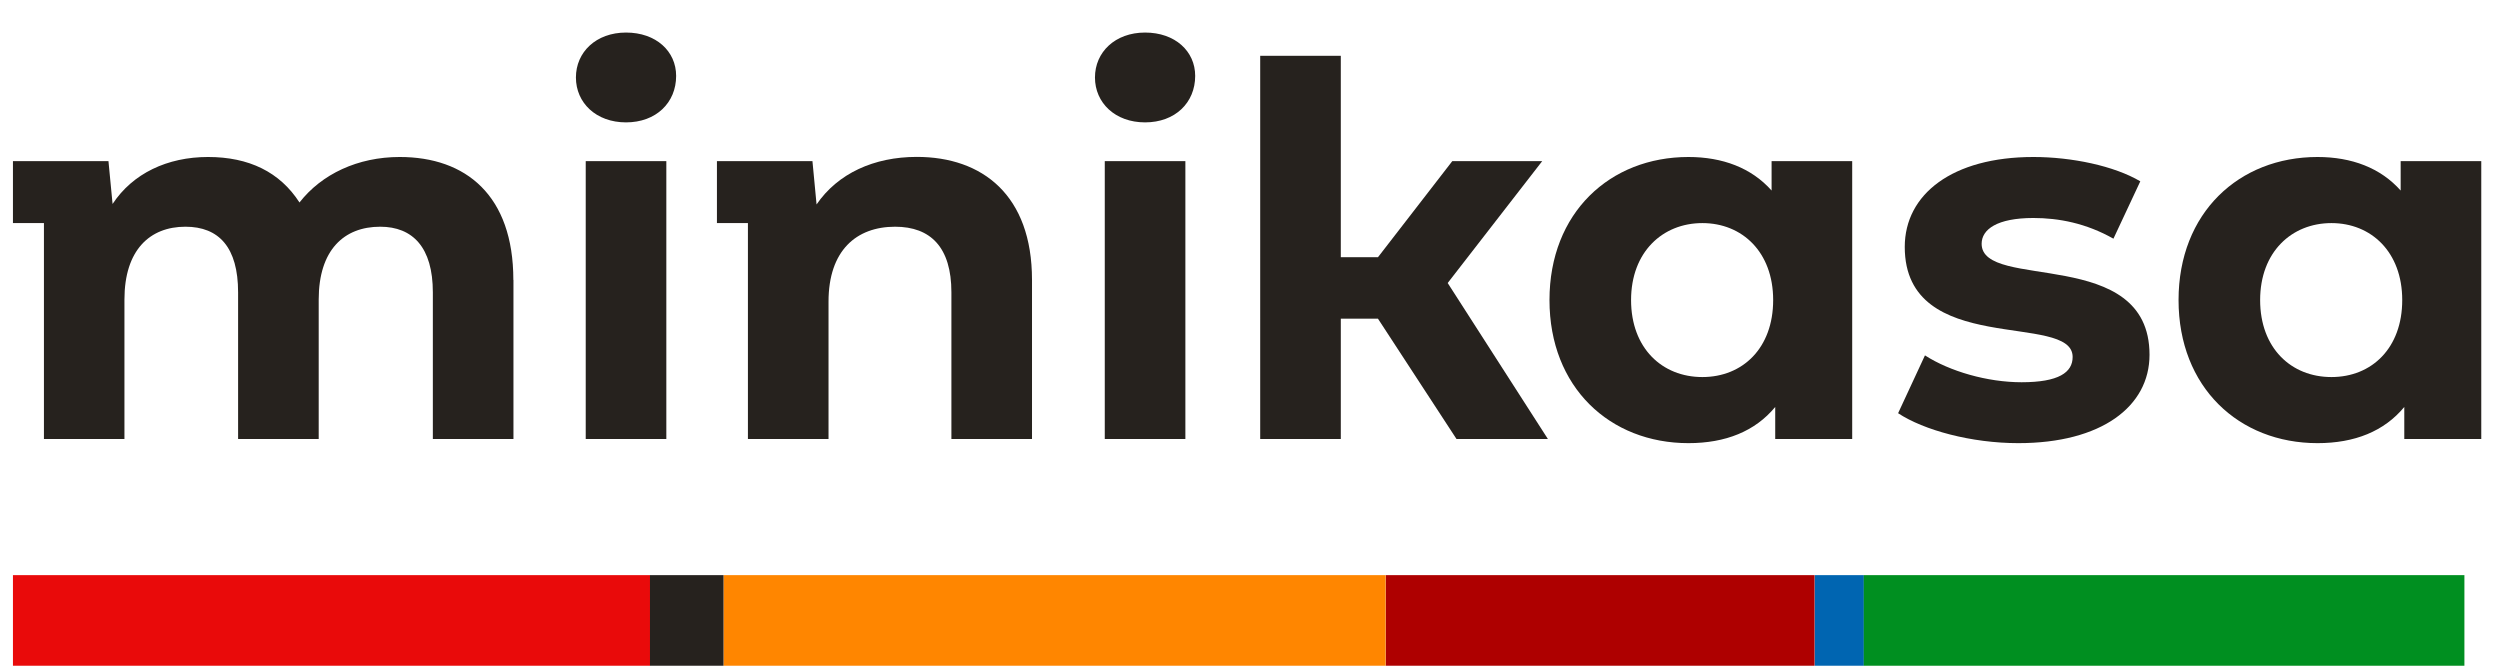
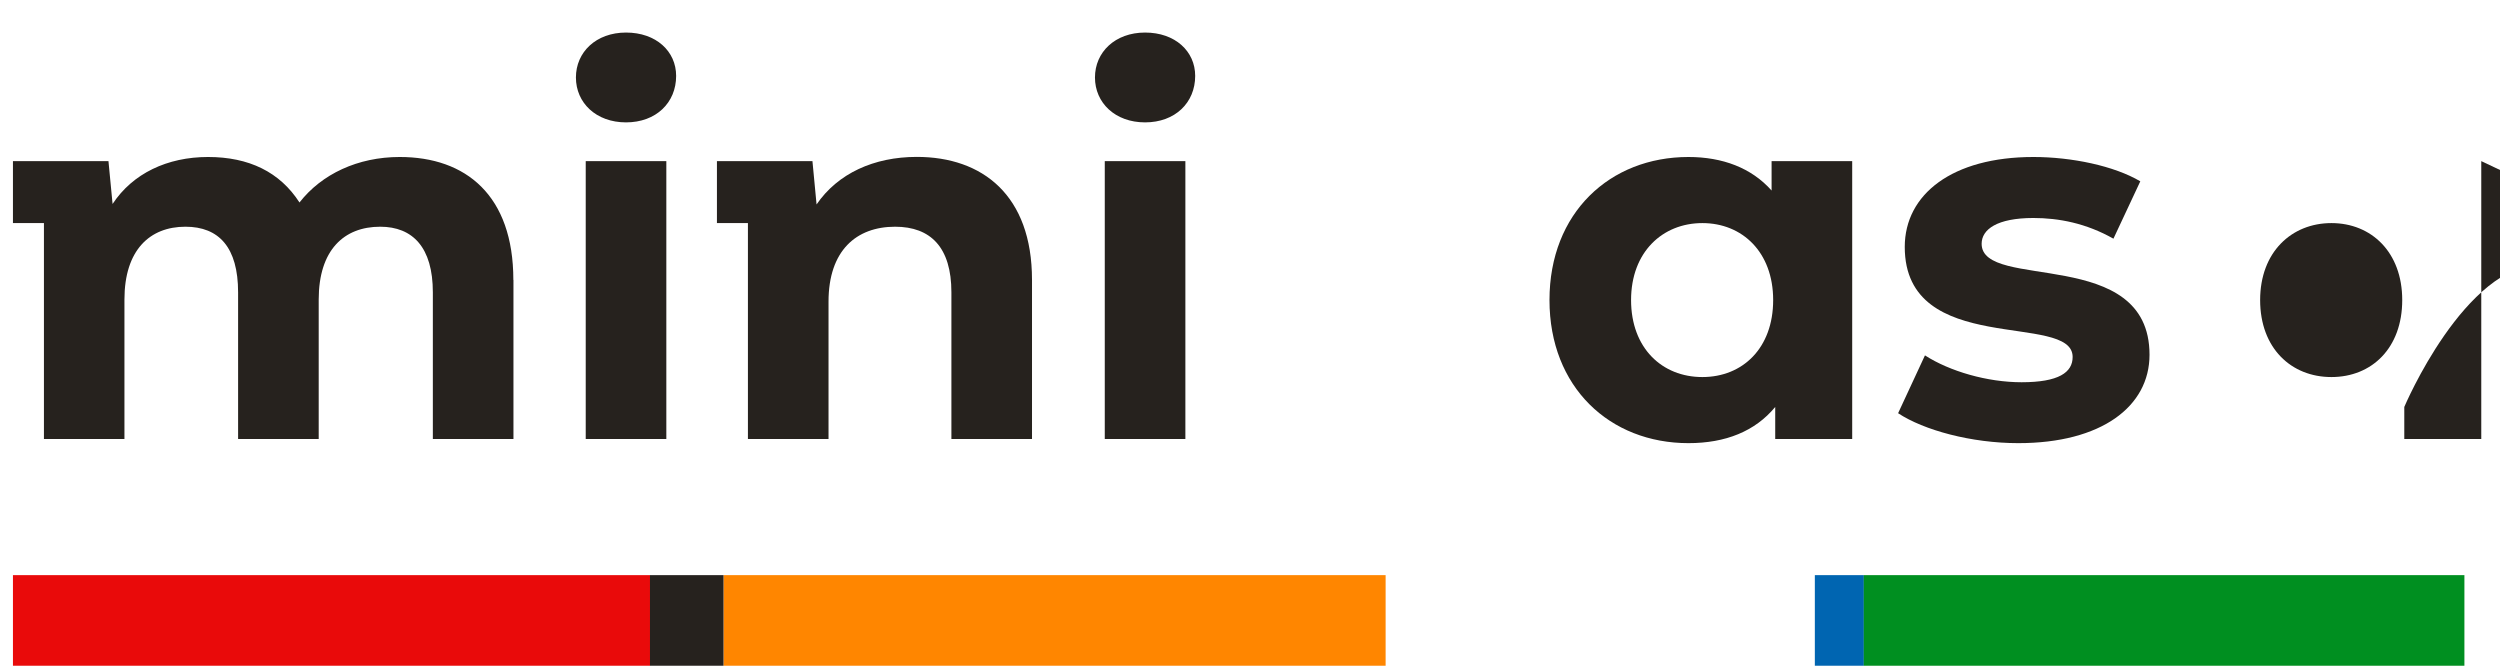
<svg xmlns="http://www.w3.org/2000/svg" id="Layer_2" data-name="Layer 2" viewBox="0 0 254.94 67.89">
  <defs>
    <style>
      .cls-1 {
        fill: #ae0000;
      }

      .cls-1, .cls-2, .cls-3, .cls-4, .cls-5, .cls-6 {
        stroke-width: 0px;
      }

      .cls-2 {
        fill: #e90a0a;
      }

      .cls-3 {
        fill: #26221e;
      }

      .cls-4 {
        fill: #008f20;
      }

      .cls-5 {
        fill: #0065b1;
      }

      .cls-6 {
        fill: #ff8600;
      }

      .cls-7 {
        isolation: isolate;
      }
    </style>
  </defs>
  <g id="Layer_1-2" data-name="Layer 1-2">
    <g id="minikasa-2">
-       <rect class="cls-1" x="141.31" y="58.65" width="43.74" height="9.24" />
      <rect class="cls-6" x="73.78" y="58.65" width="67.52" height="9.24" />
      <rect class="cls-5" x="185.07" y="58.65" width="5" height="9.24" />
      <rect class="cls-2" x="1.32" y="58.65" width="64.97" height="9.24" />
      <rect class="cls-4" x="190.06" y="58.65" width="61.25" height="9.24" />
      <rect class="cls-3" x="66.28" y="58.65" width="7.5" height="9.24" />
      <g class="cls-7">
        <g class="cls-7">
          <path class="cls-3" d="M52.36,28.55v16.22h-8.22v-14.96c0-4.58-2.05-6.69-5.37-6.69-3.69,0-6.27,2.37-6.27,7.43v14.22h-8.22v-14.96c0-4.58-1.95-6.69-5.37-6.69-3.63,0-6.22,2.37-6.22,7.43v14.22H4.48v-22.02H1.32v-6.32h9.74l.42,4.37c2.05-3.11,5.58-4.79,9.74-4.79s7.32,1.53,9.32,4.64c2.26-2.9,5.95-4.64,10.22-4.64,6.74,0,11.59,3.9,11.59,12.54Z" />
          <path class="cls-3" d="M58.73,7.9c0-2.58,2.05-4.58,5.11-4.58s5.11,1.9,5.11,4.42c0,2.74-2.05,4.74-5.11,4.74s-5.11-2-5.11-4.58ZM59.73,16.43h8.22v28.34h-8.22v-28.34Z" />
          <path class="cls-3" d="M105.24,28.55v16.22h-8.22v-14.96c0-4.58-2.11-6.69-5.74-6.69-3.95,0-6.79,2.42-6.79,7.64v14.01h-8.22v-22.02h-3.16v-6.32h9.74l.42,4.42c2.16-3.16,5.85-4.85,10.22-4.85,6.69,0,11.75,3.9,11.75,12.54Z" />
          <path class="cls-3" d="M111.66,7.9c0-2.58,2.05-4.58,5.11-4.58s5.11,1.9,5.11,4.42c0,2.74-2.05,4.74-5.11,4.74s-5.11-2-5.11-4.58ZM112.66,16.43h8.22v28.34h-8.22v-28.34Z" />
-           <path class="cls-3" d="M157.85,44.77h-9.32l-8.01-12.27h-3.79v12.27h-8.22V5.69h8.22v20.54h3.79l7.58-9.8h9.17l-9.64,12.43,10.22,15.91Z" />
          <path class="cls-3" d="M188.88,16.43v28.34h-7.85v-3.27c-2.05,2.48-5.06,3.69-8.85,3.69-8.01,0-14.17-5.69-14.17-14.59s6.16-14.59,14.17-14.59c3.48,0,6.43,1.11,8.48,3.42v-3h8.22ZM180.82,30.6c0-4.9-3.16-7.85-7.22-7.85s-7.27,2.95-7.27,7.85,3.16,7.85,7.27,7.85,7.22-2.95,7.22-7.85Z" />
          <path class="cls-3" d="M193.56,42.14l2.74-5.9c2.53,1.63,6.37,2.74,9.85,2.74,3.79,0,5.21-1,5.21-2.58,0-4.64-17.12.11-17.12-11.22,0-5.37,4.85-9.17,13.12-9.17,3.9,0,8.22.9,10.9,2.48l-2.74,5.85c-2.79-1.58-5.58-2.11-8.17-2.11-3.69,0-5.27,1.16-5.27,2.63,0,4.85,17.12.16,17.12,11.32,0,5.27-4.9,9.01-13.38,9.01-4.79,0-9.64-1.32-12.27-3.06Z" />
-           <path class="cls-3" d="M253.03,16.43v28.34h-7.85v-3.27c-2.05,2.48-5.06,3.69-8.85,3.69-8.01,0-14.17-5.69-14.17-14.59s6.16-14.59,14.17-14.59c3.48,0,6.43,1.11,8.48,3.42v-3h8.22ZM244.97,30.6c0-4.9-3.16-7.85-7.22-7.85s-7.27,2.95-7.27,7.85,3.16,7.85,7.27,7.85,7.22-2.95,7.22-7.85Z" />
+           <path class="cls-3" d="M253.03,16.43v28.34h-7.85v-3.27s6.16-14.59,14.17-14.59c3.48,0,6.43,1.11,8.48,3.42v-3h8.22ZM244.97,30.6c0-4.9-3.16-7.85-7.22-7.85s-7.27,2.95-7.27,7.85,3.16,7.85,7.27,7.85,7.22-2.95,7.22-7.85Z" />
        </g>
      </g>
    </g>
  </g>
</svg>